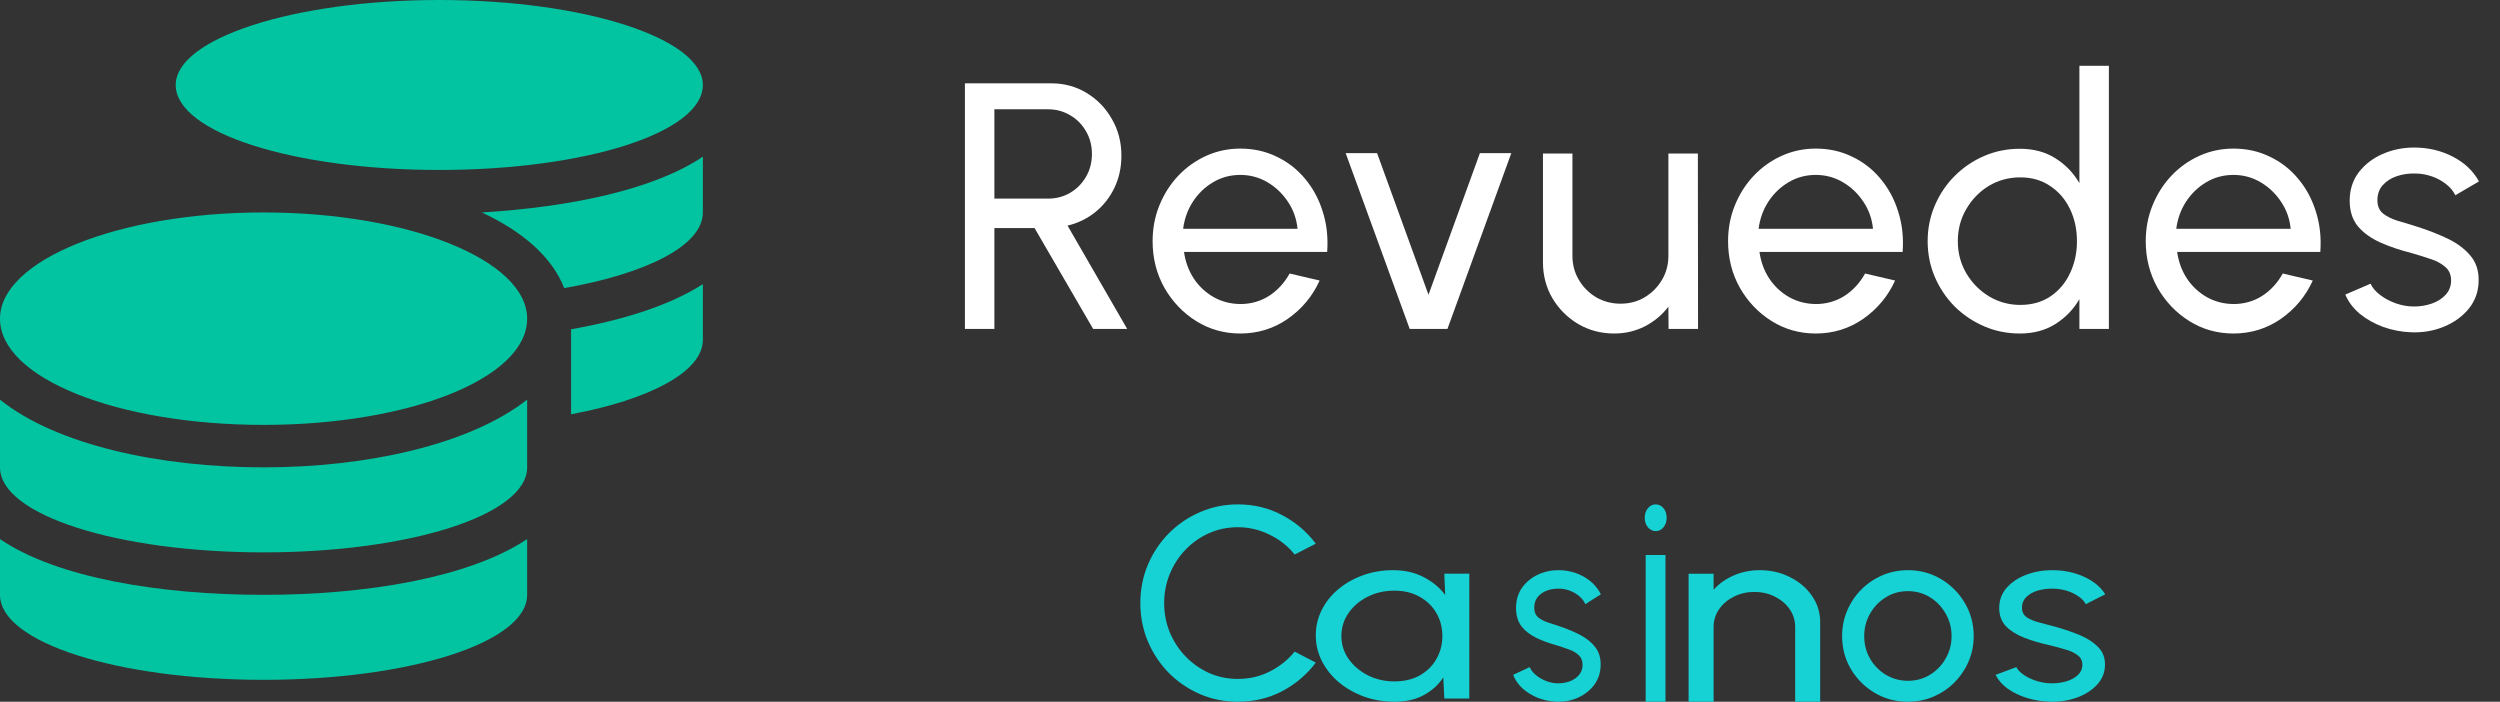
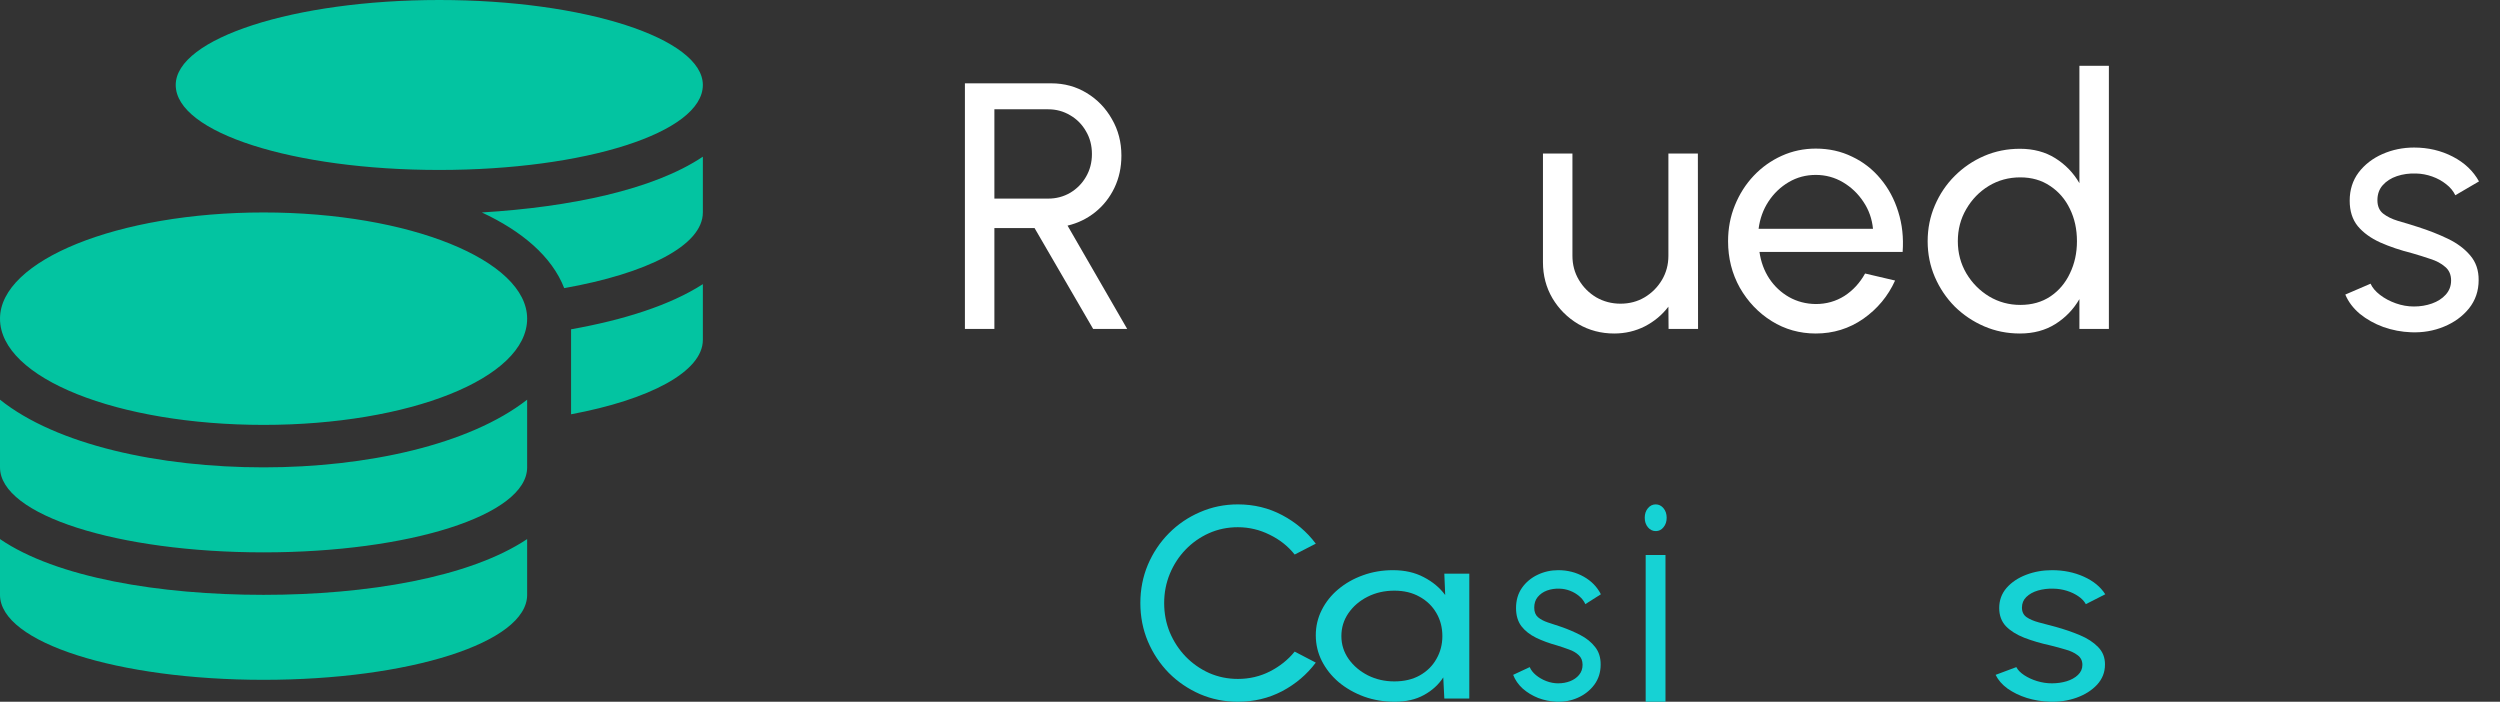
<svg xmlns="http://www.w3.org/2000/svg" width="114" height="32" viewBox="0 0 114 32" fill="none">
  <rect x="0" y="0" width="114" height="32" fill="#333333" stroke="none" />
  <path d="M0 24.582V27.125C0 29.305 5.383 31 12.019 31C18.654 31 24.038 29.305 24.038 27.125V24.582C21.409 26.338 16.714 27.125 12.019 27.125C7.261 27.125 2.567 26.338 0 24.582ZM20.031 7.75C26.667 7.75 32.05 6.055 32.05 3.875C32.05 1.756 26.667 0 20.031 0C13.396 0 8.013 1.756 8.013 3.875C8.013 6.055 13.396 7.75 20.031 7.75ZM0 18.225V21.312C0 23.492 5.383 25.188 12.019 25.188C18.654 25.188 24.038 23.492 24.038 21.312V18.225C21.409 20.283 16.714 21.312 12.019 21.312C7.261 21.312 2.567 20.283 0 18.225ZM26.041 18.891C29.609 18.225 32.05 16.953 32.05 15.5V12.957C30.548 13.926 28.419 14.592 26.041 15.016V18.891ZM12.019 9.688C5.383 9.688 0 11.867 0 14.531C0 17.256 5.383 19.375 12.019 19.375C18.654 19.375 24.038 17.256 24.038 14.531C24.038 11.867 18.654 9.688 12.019 9.688ZM25.728 13.139C29.484 12.473 32.05 11.201 32.05 9.688V7.145C29.797 8.658 25.978 9.445 21.972 9.688C23.787 10.535 25.164 11.686 25.728 13.139Z" fill="#03C4A1" />
  <path d="M93.461 31.998C93.106 31.986 92.761 31.929 92.424 31.827C92.091 31.721 91.798 31.578 91.545 31.4C91.295 31.217 91.114 31.009 91 30.773L91.945 30.42C92.01 30.549 92.129 30.671 92.299 30.785C92.47 30.898 92.667 30.99 92.89 31.058C93.113 31.126 93.338 31.16 93.566 31.16C93.806 31.16 94.031 31.128 94.242 31.064C94.451 30.999 94.622 30.904 94.753 30.779C94.889 30.65 94.957 30.496 94.957 30.317C94.957 30.128 94.882 29.98 94.734 29.873C94.589 29.763 94.406 29.678 94.182 29.617C93.964 29.552 93.741 29.491 93.513 29.435C93.063 29.336 92.66 29.218 92.306 29.081C91.951 28.941 91.671 28.764 91.466 28.552C91.265 28.335 91.164 28.06 91.164 27.726C91.164 27.373 91.276 27.067 91.499 26.809C91.726 26.551 92.024 26.351 92.391 26.211C92.758 26.07 93.152 26 93.572 26C94.102 26 94.585 26.099 95.022 26.296C95.46 26.494 95.786 26.761 96 27.099L95.114 27.549C95.04 27.413 94.926 27.293 94.773 27.19C94.62 27.084 94.445 27.001 94.248 26.94C94.051 26.879 93.85 26.847 93.644 26.843C93.391 26.835 93.152 26.864 92.929 26.928C92.71 26.993 92.533 27.092 92.398 27.225C92.266 27.354 92.201 27.515 92.201 27.709C92.201 27.899 92.271 28.043 92.411 28.142C92.555 28.24 92.741 28.32 92.969 28.381C93.2 28.438 93.452 28.504 93.723 28.58C94.121 28.69 94.493 28.817 94.839 28.962C95.184 29.106 95.462 29.287 95.672 29.503C95.886 29.719 95.991 29.987 95.987 30.306C95.987 30.655 95.867 30.961 95.626 31.223C95.385 31.481 95.073 31.679 94.688 31.816C94.307 31.952 93.898 32.013 93.461 31.998Z" fill="#16D2D4" />
-   <path d="M87 32C86.448 32 85.944 31.865 85.488 31.596C85.036 31.326 84.674 30.966 84.402 30.514C84.134 30.059 84 29.556 84 29.006C84 28.588 84.078 28.199 84.234 27.839C84.39 27.474 84.604 27.156 84.876 26.882C85.152 26.605 85.472 26.389 85.836 26.233C86.2 26.078 86.588 26 87 26C87.552 26 88.054 26.135 88.506 26.404C88.962 26.674 89.324 27.036 89.592 27.491C89.864 27.947 90 28.452 90 29.006C90 29.419 89.922 29.806 89.766 30.167C89.61 30.527 89.394 30.846 89.118 31.123C88.846 31.397 88.528 31.611 88.164 31.767C87.804 31.922 87.416 32 87 32ZM87 31.044C87.376 31.044 87.714 30.951 88.014 30.765C88.318 30.575 88.556 30.326 88.728 30.019C88.904 29.708 88.992 29.37 88.992 29.006C88.992 28.634 88.902 28.292 88.722 27.981C88.546 27.67 88.308 27.421 88.008 27.235C87.708 27.049 87.372 26.956 87 26.956C86.624 26.956 86.286 27.051 85.986 27.241C85.686 27.427 85.448 27.675 85.272 27.987C85.096 28.298 85.008 28.638 85.008 29.006C85.008 29.385 85.098 29.731 85.278 30.042C85.458 30.349 85.7 30.594 86.004 30.776C86.308 30.954 86.64 31.044 87 31.044Z" fill="#16D2D4" />
-   <path d="M83 28.37V32H81.86V28.586C81.86 28.29 81.776 28.021 81.609 27.78C81.441 27.539 81.217 27.348 80.937 27.208C80.656 27.064 80.344 26.992 80 26.992C79.661 26.992 79.348 27.064 79.063 27.208C78.783 27.348 78.559 27.539 78.391 27.78C78.224 28.021 78.14 28.29 78.14 28.586V32H77V26.163H78.14V26.893C78.38 26.621 78.683 26.405 79.05 26.245C79.416 26.082 79.814 26 80.244 26C80.751 26 81.213 26.107 81.629 26.321C82.05 26.531 82.382 26.815 82.627 27.173C82.876 27.531 83 27.93 83 28.37Z" fill="#16D2D4" />
  <path d="M75.043 25.309H75.946V32H75.043V25.309ZM75.505 24.218C75.362 24.218 75.242 24.16 75.145 24.044C75.048 23.928 75 23.783 75 23.609C75 23.435 75.048 23.29 75.145 23.174C75.242 23.058 75.36 23 75.5 23C75.64 23 75.758 23.058 75.855 23.174C75.952 23.29 76 23.435 76 23.609C76 23.783 75.952 23.928 75.855 24.044C75.762 24.16 75.645 24.218 75.505 24.218Z" fill="#16D2D4" />
  <path d="M70.969 31.998C70.685 31.986 70.409 31.929 70.139 31.827C69.873 31.721 69.639 31.578 69.436 31.4C69.236 31.217 69.091 31.009 69 30.773L69.756 30.42C69.808 30.549 69.903 30.671 70.039 30.785C70.176 30.898 70.333 30.99 70.512 31.058C70.69 31.126 70.871 31.16 71.052 31.16C71.245 31.16 71.425 31.128 71.593 31.064C71.761 30.999 71.898 30.904 72.003 30.779C72.111 30.65 72.165 30.496 72.165 30.317C72.165 30.128 72.106 29.98 71.987 29.873C71.871 29.763 71.724 29.678 71.546 29.617C71.371 29.552 71.192 29.491 71.01 29.435C70.65 29.336 70.328 29.218 70.045 29.081C69.761 28.941 69.537 28.764 69.373 28.552C69.212 28.335 69.131 28.06 69.131 27.726C69.131 27.373 69.221 27.067 69.399 26.809C69.581 26.551 69.819 26.351 70.113 26.211C70.407 26.07 70.722 26 71.058 26C71.481 26 71.868 26.099 72.218 26.296C72.568 26.494 72.829 26.761 73 27.099L72.291 27.549C72.232 27.413 72.141 27.293 72.018 27.19C71.896 27.084 71.756 27.001 71.598 26.94C71.441 26.879 71.28 26.847 71.115 26.843C70.912 26.835 70.722 26.864 70.543 26.928C70.368 26.993 70.227 27.092 70.118 27.225C70.013 27.354 69.961 27.515 69.961 27.709C69.961 27.899 70.017 28.043 70.129 28.142C70.244 28.24 70.393 28.32 70.575 28.381C70.76 28.438 70.962 28.504 71.178 28.58C71.497 28.69 71.794 28.817 72.071 28.962C72.347 29.106 72.57 29.287 72.737 29.503C72.909 29.719 72.993 29.987 72.99 30.306C72.99 30.655 72.893 30.961 72.701 31.223C72.508 31.481 72.258 31.679 71.95 31.816C71.646 31.952 71.319 32.013 70.969 31.998Z" fill="#16D2D4" />
  <path d="M65.861 26.159H67V31.852H65.861L65.813 30.89C65.6 31.22 65.306 31.488 64.931 31.693C64.56 31.898 64.117 32 63.602 32C63.104 32 62.639 31.922 62.205 31.767C61.77 31.607 61.386 31.389 61.051 31.112C60.721 30.831 60.464 30.509 60.278 30.144C60.093 29.78 60 29.387 60 28.966C60 28.56 60.09 28.177 60.271 27.816C60.452 27.455 60.703 27.14 61.024 26.871C61.35 26.598 61.725 26.385 62.15 26.233C62.575 26.078 63.032 26 63.52 26C64.054 26 64.522 26.106 64.924 26.319C65.327 26.527 65.653 26.799 65.901 27.133L65.861 26.159ZM63.581 31.072C64.029 31.072 64.416 30.981 64.741 30.799C65.071 30.613 65.325 30.362 65.501 30.047C65.682 29.732 65.772 29.385 65.772 29.006C65.772 28.619 65.682 28.269 65.501 27.958C65.32 27.643 65.065 27.395 64.734 27.212C64.409 27.027 64.025 26.934 63.581 26.934C63.134 26.934 62.727 27.027 62.361 27.212C61.994 27.398 61.703 27.649 61.486 27.964C61.273 28.275 61.167 28.622 61.167 29.006C61.167 29.389 61.278 29.738 61.499 30.053C61.721 30.364 62.014 30.613 62.381 30.799C62.747 30.981 63.147 31.072 63.581 31.072Z" fill="#16D2D4" />
  <path d="M56.446 32C55.834 32 55.259 31.884 54.721 31.653C54.182 31.417 53.708 31.095 53.299 30.686C52.894 30.273 52.575 29.793 52.343 29.248C52.114 28.703 52 28.12 52 27.5C52 26.88 52.114 26.297 52.343 25.752C52.575 25.207 52.894 24.729 53.299 24.32C53.708 23.907 54.182 23.585 54.721 23.353C55.259 23.118 55.834 23 56.446 23C57.178 23 57.852 23.163 58.468 23.49C59.084 23.816 59.595 24.25 60 24.791L59.037 25.287C58.736 24.907 58.354 24.605 57.893 24.382C57.437 24.155 56.954 24.041 56.446 24.041C55.976 24.041 55.537 24.132 55.128 24.314C54.723 24.496 54.367 24.746 54.061 25.064C53.755 25.382 53.516 25.75 53.344 26.167C53.172 26.585 53.086 27.029 53.086 27.5C53.086 27.975 53.172 28.422 53.344 28.839C53.521 29.256 53.762 29.624 54.068 29.942C54.378 30.26 54.736 30.51 55.141 30.692C55.55 30.87 55.985 30.959 56.446 30.959C56.971 30.959 57.458 30.845 57.906 30.618C58.359 30.386 58.736 30.085 59.037 29.713L60 30.215C59.595 30.756 59.084 31.19 58.468 31.517C57.852 31.839 57.178 32 56.446 32Z" fill="#16D2D4" />
  <path d="M109.946 15.152C109.514 15.136 109.092 15.056 108.682 14.912C108.276 14.763 107.919 14.563 107.61 14.312C107.306 14.056 107.084 13.763 106.946 13.432L108.098 12.936C108.178 13.117 108.322 13.288 108.53 13.448C108.738 13.608 108.978 13.736 109.25 13.832C109.522 13.928 109.796 13.976 110.074 13.976C110.367 13.976 110.642 13.931 110.898 13.84C111.154 13.749 111.362 13.616 111.522 13.44C111.687 13.259 111.77 13.043 111.77 12.792C111.77 12.525 111.679 12.317 111.498 12.168C111.322 12.013 111.098 11.893 110.826 11.808C110.559 11.717 110.287 11.632 110.01 11.552C109.46 11.413 108.97 11.248 108.538 11.056C108.106 10.859 107.764 10.611 107.514 10.312C107.268 10.008 107.146 9.621 107.146 9.152C107.146 8.656 107.282 8.227 107.554 7.864C107.831 7.501 108.194 7.221 108.642 7.024C109.09 6.827 109.57 6.728 110.082 6.728C110.727 6.728 111.316 6.867 111.85 7.144C112.383 7.421 112.78 7.797 113.042 8.272L111.962 8.904C111.871 8.712 111.732 8.544 111.546 8.4C111.359 8.251 111.146 8.133 110.906 8.048C110.666 7.963 110.42 7.917 110.17 7.912C109.86 7.901 109.57 7.941 109.298 8.032C109.031 8.123 108.815 8.261 108.65 8.448C108.49 8.629 108.41 8.856 108.41 9.128C108.41 9.395 108.495 9.597 108.666 9.736C108.842 9.875 109.068 9.987 109.346 10.072C109.628 10.152 109.935 10.245 110.266 10.352C110.751 10.507 111.204 10.685 111.626 10.888C112.047 11.091 112.386 11.344 112.642 11.648C112.903 11.952 113.031 12.328 113.026 12.776C113.026 13.267 112.879 13.696 112.586 14.064C112.292 14.427 111.911 14.704 111.442 14.896C110.978 15.088 110.479 15.173 109.946 15.152Z" fill="white" />
-   <path d="M101.846 15.208C101.11 15.208 100.438 15.019 99.83 14.64C99.228 14.261 98.745 13.755 98.382 13.12C98.025 12.48 97.846 11.773 97.846 11C97.846 10.413 97.95 9.867 98.158 9.36C98.366 8.848 98.652 8.4 99.014 8.016C99.382 7.627 99.809 7.323 100.294 7.104C100.78 6.885 101.297 6.776 101.846 6.776C102.449 6.776 103.001 6.899 103.502 7.144C104.009 7.384 104.441 7.72 104.798 8.152C105.161 8.584 105.43 9.085 105.606 9.656C105.788 10.227 105.854 10.837 105.806 11.488H99.278C99.342 11.941 99.492 12.347 99.726 12.704C99.961 13.056 100.26 13.336 100.622 13.544C100.99 13.752 101.398 13.859 101.846 13.864C102.326 13.864 102.761 13.741 103.15 13.496C103.54 13.245 103.854 12.904 104.094 12.472L105.462 12.792C105.142 13.501 104.66 14.083 104.014 14.536C103.369 14.984 102.646 15.208 101.846 15.208ZM99.238 10.432H104.454C104.412 9.984 104.268 9.576 104.022 9.208C103.777 8.835 103.465 8.536 103.086 8.312C102.708 8.088 102.294 7.976 101.846 7.976C101.398 7.976 100.988 8.085 100.614 8.304C100.241 8.523 99.932 8.819 99.686 9.192C99.446 9.56 99.297 9.973 99.238 10.432Z" fill="white" />
  <path d="M94.821 3H96.165V15H94.821V13.64C94.549 14.109 94.184 14.488 93.725 14.776C93.267 15.064 92.728 15.208 92.109 15.208C91.528 15.208 90.984 15.099 90.477 14.88C89.971 14.661 89.523 14.36 89.133 13.976C88.749 13.587 88.448 13.139 88.229 12.632C88.011 12.125 87.901 11.581 87.901 11C87.901 10.419 88.011 9.875 88.229 9.368C88.448 8.856 88.749 8.408 89.133 8.024C89.523 7.635 89.971 7.331 90.477 7.112C90.984 6.893 91.528 6.784 92.109 6.784C92.728 6.784 93.267 6.928 93.725 7.216C94.184 7.504 94.549 7.883 94.821 8.352V3ZM92.125 13.904C92.653 13.904 93.109 13.776 93.493 13.52C93.883 13.259 94.181 12.907 94.389 12.464C94.603 12.021 94.709 11.533 94.709 11C94.709 10.456 94.603 9.965 94.389 9.528C94.176 9.085 93.875 8.736 93.485 8.48C93.101 8.219 92.648 8.088 92.125 8.088C91.597 8.088 91.117 8.219 90.685 8.48C90.259 8.741 89.917 9.093 89.661 9.536C89.405 9.973 89.277 10.461 89.277 11C89.277 11.539 89.408 12.029 89.669 12.472C89.931 12.909 90.277 13.259 90.709 13.52C91.141 13.776 91.613 13.904 92.125 13.904Z" fill="white" />
  <path d="M82.8 15.208C82.064 15.208 81.392 15.019 80.784 14.64C80.181 14.261 79.699 13.755 79.336 13.12C78.979 12.48 78.8 11.773 78.8 11C78.8 10.413 78.904 9.867 79.112 9.36C79.32 8.848 79.605 8.4 79.968 8.016C80.336 7.627 80.763 7.323 81.248 7.104C81.733 6.885 82.251 6.776 82.8 6.776C83.403 6.776 83.955 6.899 84.456 7.144C84.963 7.384 85.395 7.72 85.752 8.152C86.115 8.584 86.384 9.085 86.56 9.656C86.741 10.227 86.808 10.837 86.76 11.488H80.232C80.296 11.941 80.445 12.347 80.68 12.704C80.915 13.056 81.213 13.336 81.576 13.544C81.944 13.752 82.352 13.859 82.8 13.864C83.28 13.864 83.715 13.741 84.104 13.496C84.493 13.245 84.808 12.904 85.048 12.472L86.416 12.792C86.096 13.501 85.613 14.083 84.968 14.536C84.323 14.984 83.6 15.208 82.8 15.208ZM80.192 10.432H85.408C85.365 9.984 85.221 9.576 84.976 9.208C84.731 8.835 84.419 8.536 84.04 8.312C83.661 8.088 83.248 7.976 82.8 7.976C82.352 7.976 81.941 8.085 81.568 8.304C81.195 8.523 80.885 8.819 80.64 9.192C80.4 9.56 80.251 9.973 80.192 10.432Z" fill="white" />
  <path d="M70.359 11.96V7H71.703V11.664C71.703 12.069 71.801 12.437 71.999 12.768C72.196 13.099 72.46 13.363 72.791 13.56C73.127 13.752 73.495 13.848 73.895 13.848C74.3 13.848 74.665 13.752 74.991 13.56C75.321 13.363 75.585 13.099 75.783 12.768C75.98 12.437 76.079 12.069 76.079 11.664V7H77.423L77.431 15H76.087L76.079 13.984C75.796 14.357 75.439 14.656 75.007 14.88C74.575 15.099 74.108 15.208 73.607 15.208C73.009 15.208 72.463 15.064 71.967 14.776C71.476 14.483 71.084 14.091 70.791 13.6C70.503 13.109 70.359 12.563 70.359 11.96Z" fill="white" />
-   <path d="M66.003 15H64.283L61.363 6.984H62.795L65.139 13.44L67.483 6.984H68.915L66.003 15Z" fill="white" />
-   <path d="M56.559 15.208C55.823 15.208 55.151 15.019 54.543 14.64C53.94 14.261 53.458 13.755 53.095 13.12C52.737 12.48 52.559 11.773 52.559 11C52.559 10.413 52.663 9.867 52.871 9.36C53.079 8.848 53.364 8.4 53.727 8.016C54.095 7.627 54.522 7.323 55.007 7.104C55.492 6.885 56.01 6.776 56.559 6.776C57.161 6.776 57.714 6.899 58.215 7.144C58.721 7.384 59.154 7.72 59.511 8.152C59.873 8.584 60.143 9.085 60.319 9.656C60.5 10.227 60.567 10.837 60.519 11.488H53.991C54.055 11.941 54.204 12.347 54.439 12.704C54.673 13.056 54.972 13.336 55.335 13.544C55.703 13.752 56.111 13.859 56.559 13.864C57.039 13.864 57.474 13.741 57.863 13.496C58.252 13.245 58.567 12.904 58.807 12.472L60.175 12.792C59.855 13.501 59.372 14.083 58.727 14.536C58.081 14.984 57.359 15.208 56.559 15.208ZM53.951 10.432H59.167C59.124 9.984 58.98 9.576 58.735 9.208C58.489 8.835 58.178 8.536 57.799 8.312C57.42 8.088 57.007 7.976 56.559 7.976C56.111 7.976 55.7 8.085 55.327 8.304C54.953 8.523 54.644 8.819 54.399 9.192C54.159 9.56 54.01 9.973 53.951 10.432Z" fill="white" />
  <path d="M44 15V3.8H47.936C48.533 3.8 49.072 3.947 49.552 4.24C50.037 4.533 50.421 4.931 50.704 5.432C50.992 5.928 51.136 6.483 51.136 7.096C51.136 7.635 51.029 8.125 50.816 8.568C50.603 9.011 50.309 9.381 49.936 9.68C49.568 9.973 49.149 10.176 48.68 10.288L51.4 15H49.848L47.176 10.4H45.344V15H44ZM45.344 9.056H47.8C48.163 9.056 48.496 8.968 48.8 8.792C49.104 8.611 49.344 8.368 49.52 8.064C49.701 7.755 49.792 7.408 49.792 7.024C49.792 6.635 49.701 6.288 49.52 5.984C49.344 5.675 49.104 5.432 48.8 5.256C48.496 5.075 48.163 4.984 47.8 4.984H45.344V9.056Z" fill="white" />
</svg>